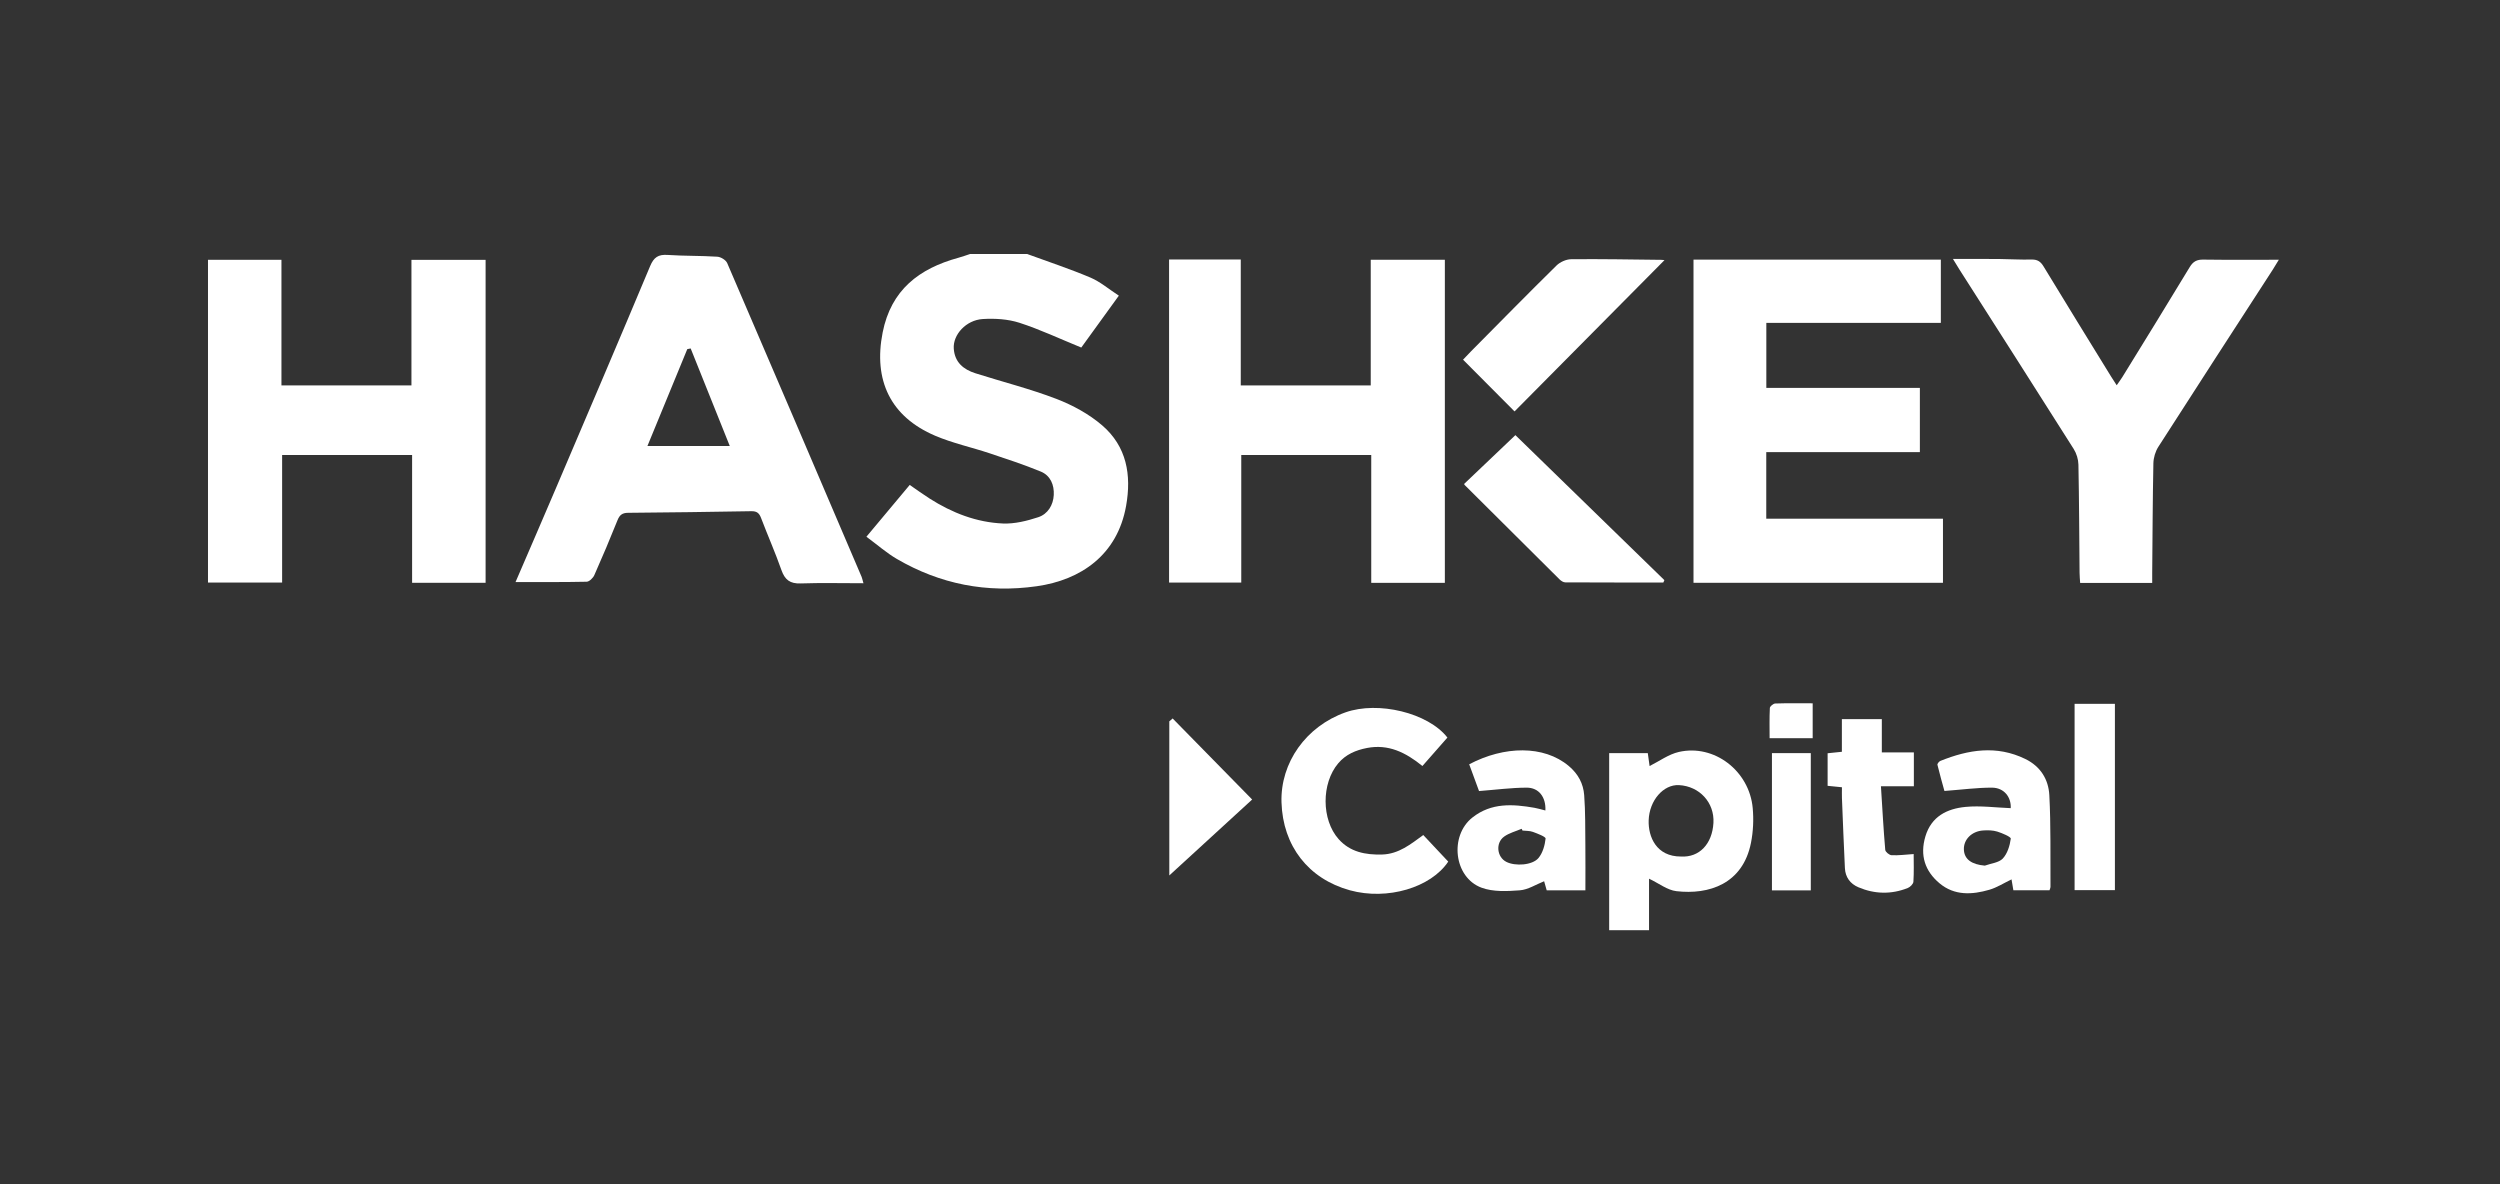
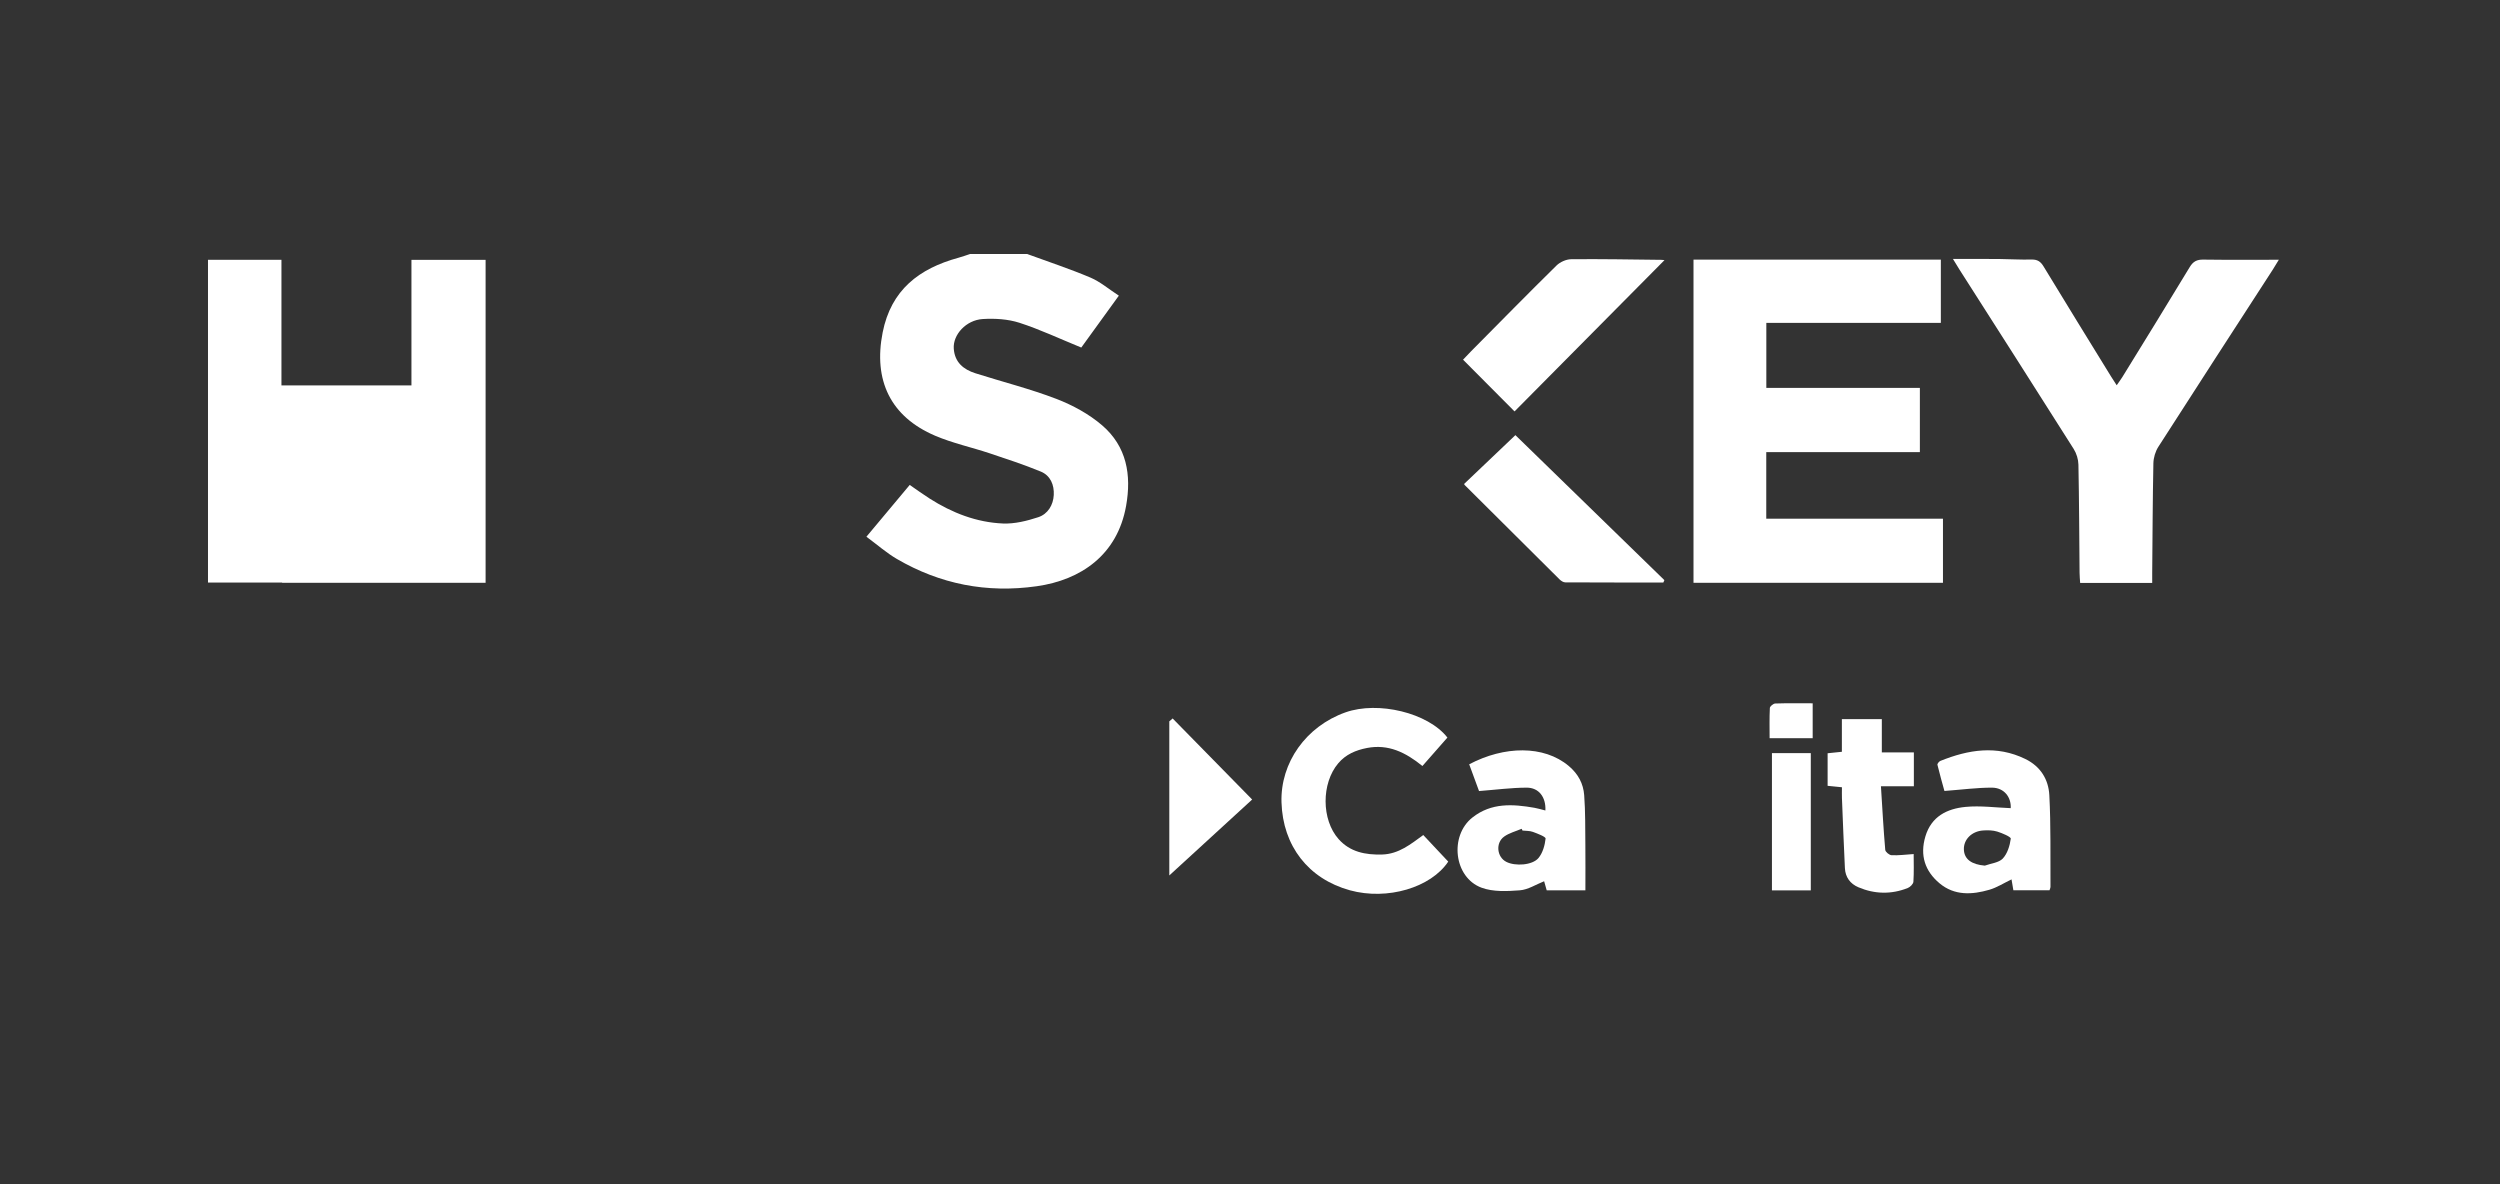
<svg xmlns="http://www.w3.org/2000/svg" width="152" height="72" viewBox="0 0 152 72" fill="none">
  <rect x="0" y="0" width="152" height="72" fill="#333333" stroke="none" />
-   <path d="M12.646 15.796H17.112V23.433H25.016V15.799H29.524V35.434H25.056V27.664H17.153V35.419H12.646V15.796Z" fill="white" />
+   <path d="M12.646 15.796H17.112V23.433H25.016V15.799H29.524V35.434H25.056H17.153V35.419H12.646V15.796Z" fill="white" />
  <path d="M62.469 15.45C63.749 15.919 65.046 16.347 66.299 16.877C66.892 17.128 67.403 17.571 68.026 17.976C67.215 19.096 66.441 20.164 65.742 21.131C64.44 20.6 63.238 20.032 61.983 19.625C61.287 19.401 60.494 19.352 59.756 19.397C58.729 19.46 57.931 20.356 57.989 21.195C58.045 22.026 58.576 22.465 59.308 22.696C60.949 23.217 62.627 23.639 64.23 24.253C65.222 24.635 66.212 25.174 67.011 25.861C68.502 27.143 68.804 28.875 68.466 30.761C67.936 33.735 65.728 35.263 63.029 35.644C59.996 36.074 57.162 35.519 54.531 33.985C53.903 33.619 53.35 33.129 52.678 32.633C53.59 31.543 54.436 30.531 55.311 29.484C55.742 29.78 56.127 30.061 56.527 30.316C57.888 31.181 59.368 31.761 60.983 31.829C61.693 31.858 62.441 31.671 63.126 31.446C63.708 31.254 64.037 30.709 64.069 30.097C64.102 29.49 63.872 28.914 63.277 28.67C62.262 28.253 61.215 27.908 60.173 27.561C59.074 27.195 57.925 26.947 56.865 26.496C54.134 25.333 53.092 23.115 53.665 20.214C54.177 17.627 55.879 16.327 58.275 15.671C58.512 15.606 58.743 15.521 58.976 15.445C60.141 15.445 61.304 15.445 62.469 15.445V15.45Z" fill="white" />
-   <path d="M75.438 15.777V23.434H83.341V15.793H87.847V35.437H83.372V27.664H75.469V35.42H71.08V15.777H75.438Z" fill="white" />
  <path d="M118.132 31.537V35.434H102.965V15.785H118.003V19.631H107.393V23.584H116.728V27.489H107.389V31.537H118.132Z" fill="white" />
-   <path d="M31.345 35.388C32.18 33.449 32.99 31.585 33.787 29.714C35.708 25.205 37.636 20.699 39.528 16.179C39.752 15.642 40.025 15.461 40.593 15.5C41.599 15.568 42.609 15.543 43.615 15.608C43.827 15.622 44.132 15.809 44.212 15.992C46.95 22.347 49.667 28.71 52.386 35.073C52.414 35.139 52.427 35.212 52.498 35.461C51.178 35.461 49.928 35.43 48.68 35.473C48.036 35.496 47.72 35.254 47.511 34.66C47.136 33.591 46.675 32.553 46.273 31.494C46.161 31.199 46.019 31.077 45.688 31.081C43.187 31.126 40.685 31.157 38.184 31.179C37.84 31.182 37.673 31.308 37.547 31.623C37.097 32.748 36.627 33.863 36.135 34.969C36.057 35.142 35.831 35.366 35.669 35.369C34.257 35.4 32.843 35.388 31.344 35.388H31.345ZM44.37 27.116C43.561 25.097 42.776 23.141 41.993 21.186C41.924 21.2 41.856 21.214 41.787 21.227C40.99 23.165 40.193 25.102 39.364 27.116H44.37Z" fill="white" />
  <path d="M130.853 35.442H126.473C126.46 35.23 126.44 35.028 126.438 34.825C126.418 32.633 126.412 30.443 126.368 28.251C126.362 27.928 126.252 27.568 126.079 27.295C123.774 23.649 121.45 20.018 119.13 16.381C119.027 16.221 118.932 16.057 118.74 15.745C119.741 15.745 120.638 15.739 121.534 15.747C122.192 15.753 122.852 15.797 123.511 15.78C123.868 15.771 124.064 15.895 124.246 16.195C125.604 18.433 126.979 20.66 128.351 22.889C128.45 23.05 128.556 23.208 128.695 23.424C128.827 23.232 128.938 23.087 129.034 22.933C130.406 20.704 131.784 18.478 133.137 16.236C133.344 15.895 133.573 15.777 133.965 15.784C135.456 15.805 136.944 15.793 138.553 15.793C138.411 16.025 138.303 16.212 138.187 16.391C135.865 19.979 133.536 23.563 131.23 27.162C131.046 27.449 130.932 27.829 130.926 28.171C130.881 30.4 130.875 32.63 130.854 34.859C130.854 35.029 130.854 35.201 130.854 35.443L130.853 35.442Z" fill="white" />
-   <path d="M97.841 45.792H100.186C100.23 46.102 100.269 46.382 100.295 46.575C100.887 46.281 101.45 45.86 102.076 45.718C104.222 45.229 106.358 46.864 106.565 49.13C106.629 49.828 106.596 50.559 106.459 51.246C105.96 53.755 103.89 54.411 101.924 54.183C101.372 54.119 100.862 53.708 100.261 53.424V56.555H97.838V45.792H97.841ZM102.212 52.077C103.316 52.139 104.104 51.319 104.177 50.032C104.247 48.801 103.333 47.8 102.078 47.735C101.14 47.687 100.279 48.662 100.239 49.874C100.206 50.874 100.703 52.085 102.21 52.077H102.212Z" fill="white" />
  <path d="M88.004 44.843C87.514 45.401 87.013 45.971 86.483 46.573C85.463 45.745 84.414 45.228 83.12 45.476C82.432 45.608 81.823 45.867 81.364 46.41C80.334 47.624 80.339 49.84 81.387 51.017C82.088 51.805 83.017 51.981 84.028 51.955C85.049 51.927 85.779 51.317 86.535 50.77C87.05 51.319 87.547 51.847 88.053 52.386C87.002 53.963 84.352 54.757 82.075 54.13C79.551 53.433 77.996 51.434 77.915 48.784C77.841 46.368 79.408 44.163 81.804 43.312C83.783 42.609 86.83 43.336 88.003 44.845L88.004 44.843Z" fill="white" />
  <path d="M92.084 25.014C91.022 23.948 90.006 22.927 88.953 21.868C89.137 21.677 89.29 21.51 89.448 21.351C91.174 19.61 92.889 17.863 94.635 16.144C94.851 15.931 95.224 15.764 95.526 15.761C97.346 15.742 99.168 15.778 100.989 15.798C101.078 15.798 101.167 15.813 101.201 15.816C98.182 18.862 95.161 21.909 92.083 25.015L92.084 25.014Z" fill="white" />
  <path d="M101.132 35.416C99.143 35.416 97.155 35.419 95.166 35.408C95.051 35.408 94.914 35.318 94.826 35.232C92.893 33.316 90.967 31.396 89.039 29.476C89.028 29.465 89.03 29.441 89.025 29.417C90.037 28.453 91.054 27.486 92.136 26.456C95.09 29.331 98.142 32.301 101.194 35.272C101.174 35.32 101.154 35.368 101.132 35.417V35.416Z" fill="white" />
  <path d="M96.39 54.131H94.039C93.989 53.955 93.939 53.776 93.883 53.58C93.388 53.774 92.909 54.093 92.406 54.131C91.633 54.19 90.78 54.232 90.078 53.972C88.393 53.35 88.113 50.815 89.525 49.703C90.673 48.797 91.973 48.884 93.296 49.114C93.517 49.153 93.734 49.221 93.96 49.278C94 48.471 93.566 47.886 92.818 47.889C91.884 47.892 90.95 48.017 89.925 48.096C89.757 47.64 89.542 47.052 89.327 46.469C91.453 45.346 93.863 45.298 95.378 46.57C95.962 47.061 96.266 47.651 96.319 48.349C96.395 49.364 96.379 50.387 96.39 51.405C96.4 52.288 96.392 53.172 96.392 54.131H96.39ZM92.568 50.499C92.55 50.462 92.533 50.425 92.516 50.39C92.158 50.544 91.761 50.643 91.453 50.864C90.914 51.252 91.012 52.111 91.584 52.401C92.118 52.675 93.17 52.614 93.541 52.166C93.798 51.854 93.928 51.394 93.972 50.985C93.984 50.873 93.482 50.683 93.197 50.578C93.004 50.507 92.779 50.523 92.569 50.498L92.568 50.499Z" fill="white" />
  <path d="M122.413 54.128C122.369 53.87 122.336 53.682 122.301 53.467C121.838 53.688 121.416 53.963 120.954 54.097C119.9 54.405 118.827 54.462 117.924 53.705C117.034 52.96 116.722 52.006 117.063 50.856C117.425 49.638 118.38 49.169 119.504 49.06C120.407 48.972 121.332 49.102 122.252 49.136C122.29 48.476 121.855 47.891 121.109 47.889C120.214 47.887 119.317 48.008 118.221 48.091C118.109 47.685 117.941 47.095 117.796 46.5C117.78 46.437 117.894 46.295 117.977 46.262C119.68 45.578 121.39 45.294 123.138 46.145C124.076 46.602 124.549 47.402 124.599 48.345C124.698 50.203 124.656 52.069 124.669 53.932C124.669 53.984 124.638 54.038 124.61 54.128H122.413ZM120.678 52.63C121.05 52.494 121.528 52.455 121.77 52.199C122.053 51.896 122.199 51.414 122.255 50.991C122.269 50.881 121.74 50.656 121.436 50.561C121.167 50.478 120.862 50.472 120.577 50.492C119.875 50.538 119.378 51.049 119.404 51.658C119.429 52.243 119.873 52.562 120.68 52.631L120.678 52.63Z" fill="white" />
  <path d="M114.412 45.744H116.363V47.804H114.361C114.447 49.157 114.515 50.416 114.623 51.672C114.633 51.797 114.872 51.994 115.012 51.998C115.443 52.015 115.878 51.958 116.351 51.926C116.351 52.438 116.373 53.026 116.335 53.609C116.326 53.747 116.138 53.934 115.99 53.992C114.988 54.389 113.978 54.365 112.991 53.946C112.491 53.734 112.197 53.333 112.17 52.783C112.102 51.362 112.047 49.941 111.99 48.52C111.982 48.311 111.99 48.102 111.99 47.865C111.687 47.835 111.424 47.809 111.119 47.778V45.798C111.395 45.77 111.656 45.742 111.986 45.708V43.723H114.415V45.741L114.412 45.744Z" fill="white" />
-   <path d="M126.135 42.793H128.586V54.12H126.135V42.793Z" fill="white" />
  <path d="M71.296 43.682C72.87 45.287 74.445 46.892 76.131 48.611C74.384 50.213 72.699 51.756 71.094 53.227V43.858C71.161 43.799 71.229 43.74 71.296 43.682Z" fill="white" />
  <path d="M110.096 54.135H107.734V45.79H110.096V54.135Z" fill="white" />
  <path d="M110.211 42.761V44.883H107.592C107.592 44.259 107.576 43.651 107.607 43.045C107.612 42.945 107.816 42.778 107.933 42.773C108.666 42.748 109.401 42.761 110.211 42.761Z" fill="white" />
</svg>